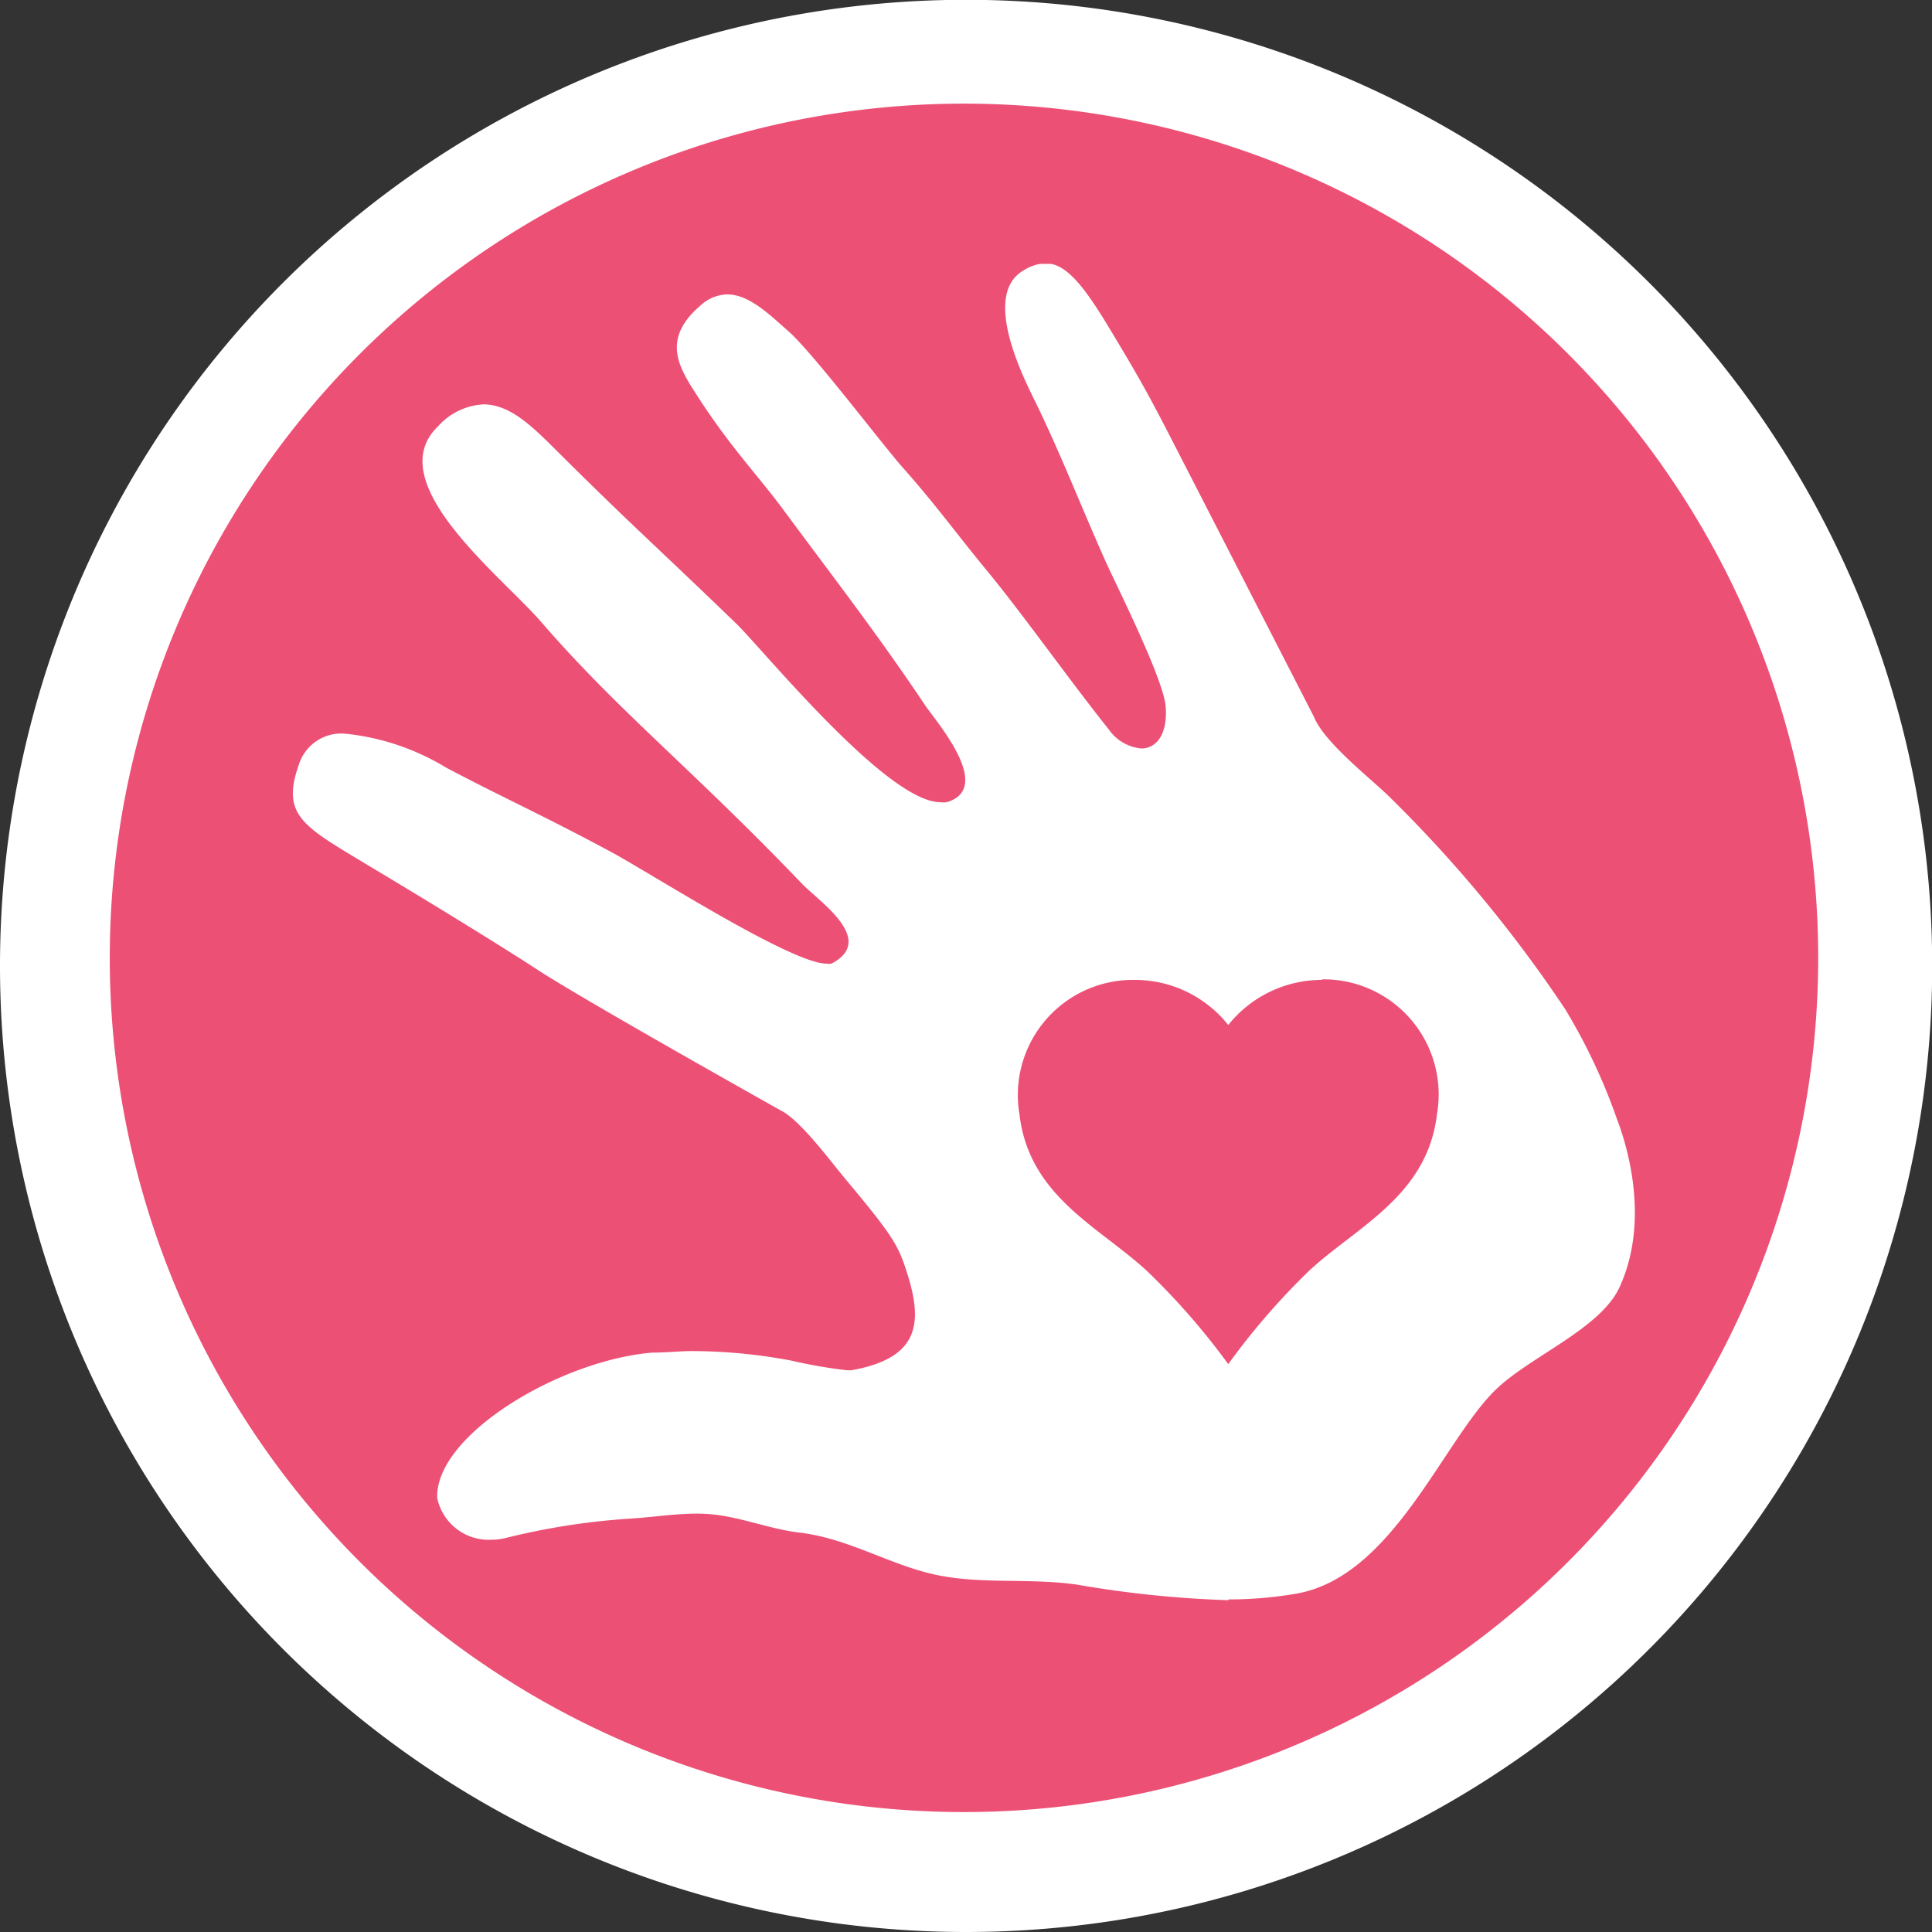
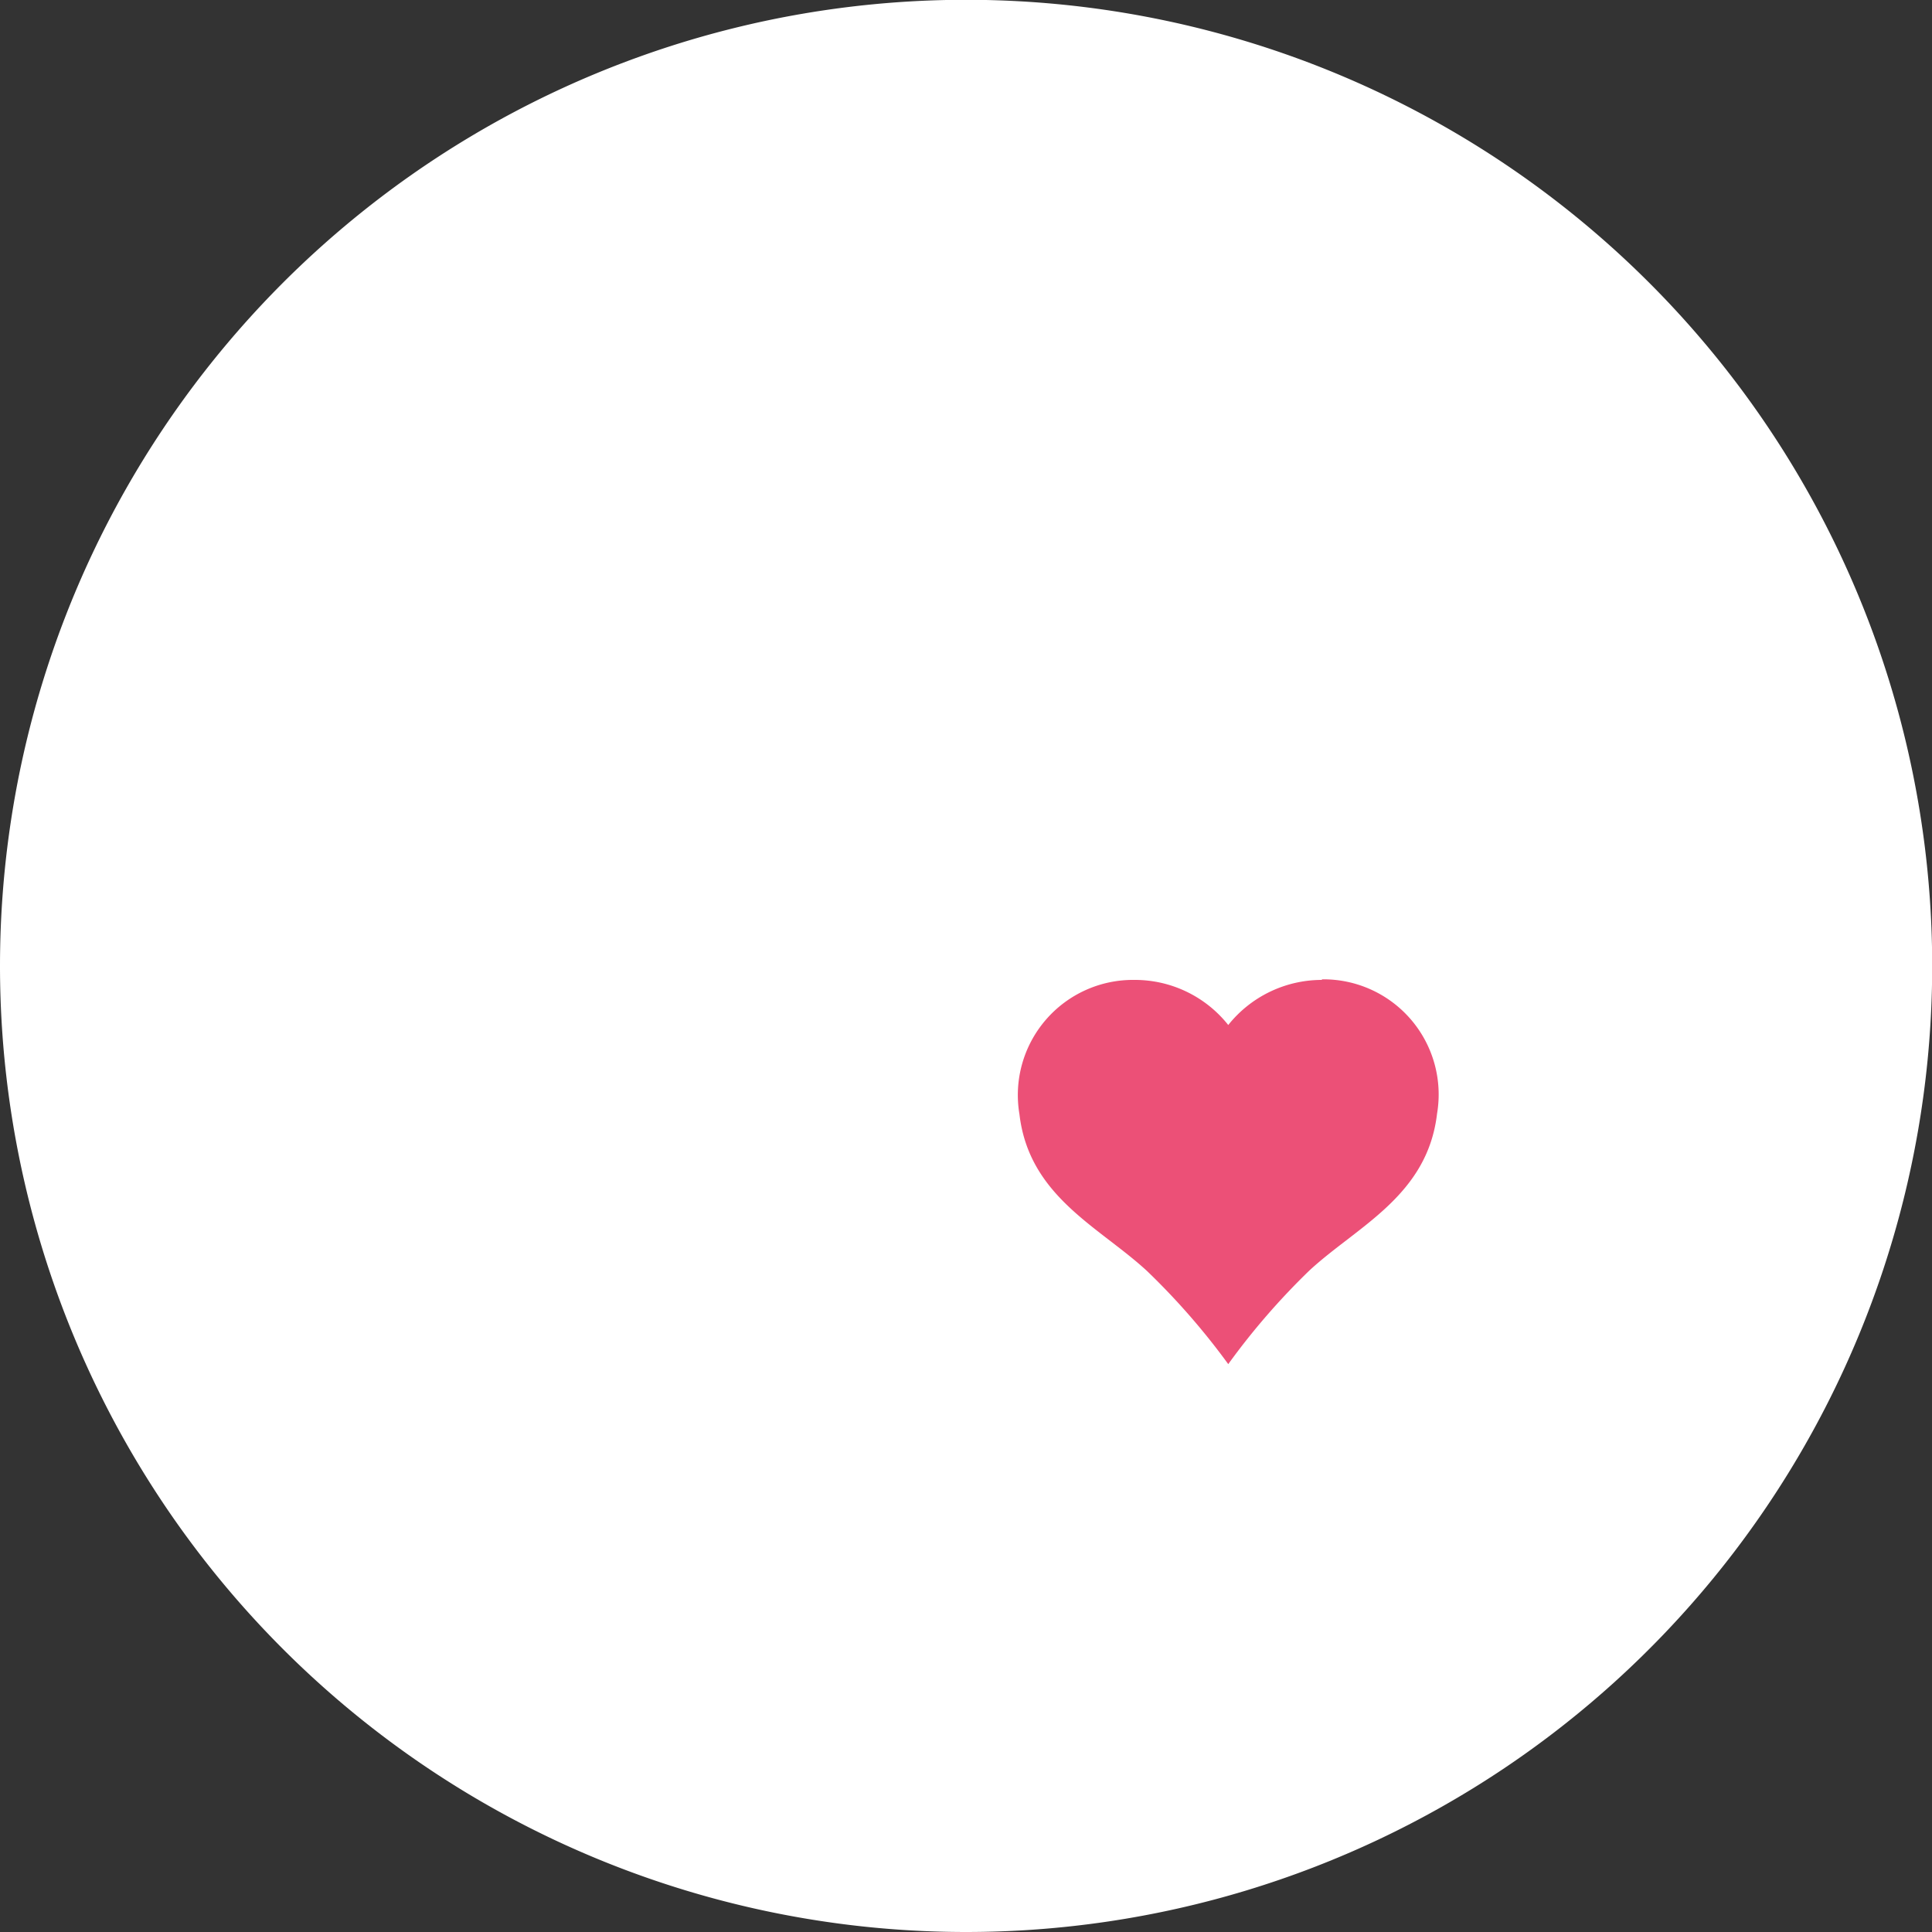
<svg xmlns="http://www.w3.org/2000/svg" viewBox="0 0 100.67 100.67">
  <rect x="0" y="0" width="100.67" height="100.67" fill="#333333" stroke="none" />
  <defs>
    <style>.cls-1{fill:none;}.cls-2{fill:#fff;}.cls-3{fill:#ec5075;}.cls-4{clip-path:url(#clip-path);}.cls-5{fill:#ec5077;}</style>
    <clipPath id="clip-path">
      <rect class="cls-1" x="15.26" y="13.75" width="69.94" height="69.63" />
    </clipPath>
  </defs>
  <g id="Layer_2" data-name="Layer 2">
    <g id="Layer_1-2" data-name="Layer 1">
      <path class="cls-2" d="M50.33,100.67A50.34,50.34,0,1,0,0,50.33a50.34,50.34,0,0,0,50.33,50.34" />
-       <path class="cls-3" d="M50.23,94.42A44.51,44.51,0,1,0,5.72,49.91,44.5,44.5,0,0,0,50.23,94.42" />
      <g class="cls-4">
        <path class="cls-2" d="M64,83.38a56.25,56.25,0,0,1-7.88-.81c-2.5-.36-5,0-7.39-.52s-4.55-1.9-7.07-2.19c-1.4-.17-2.69-.67-4.07-.89a8,8,0,0,0-1.29-.1c-1.15,0-2.31.19-3.46.26a36.34,36.34,0,0,0-6.45,1,3.09,3.09,0,0,1-.78.1,2.74,2.74,0,0,1-2.83-2.18c-.1-3.3,6.44-7.18,11.21-7.57.73,0,1.42-.08,2.08-.08a28.16,28.16,0,0,1,5.18.5,25.29,25.29,0,0,0,2.89.5l.22,0c3.45-.61,3.7-2.36,3-4.76-.53-1.73-.69-2.07-3.32-5.22-.74-.88-2.35-3.07-3.36-3.56,0,0-10.26-5.75-12.69-7.34S20.71,46,19.13,45.06c-3.3-2-4.5-2.55-3.56-5.21A2.32,2.32,0,0,1,18,38.23,12.6,12.6,0,0,1,23.25,40c2.91,1.54,5,2.46,8.57,4.38,2,1.07,9.4,5.83,11.24,5.83a.68.68,0,0,0,.27,0c2.34-1.23-.6-3.2-1.52-4.14C36,40,32.32,37.16,28.2,32.41c-2.06-2.39-8.41-7.27-5.38-10.19a3.42,3.42,0,0,1,2.37-1.15c1.32,0,2.43,1.06,3.4,2,4.34,4.33,5.38,5.18,9.78,9.43C39.81,33.91,46.22,41.8,49,41.8a1.24,1.24,0,0,0,.33,0c2.45-.72-.46-4.1-1.09-5-2.51-3.75-4.74-6.61-7.43-10.25-1.34-1.81-2.78-3.28-4.48-5.93-.93-1.44-1.91-2.93.18-4.71a2.11,2.11,0,0,1,1.38-.57c1.19,0,2.31,1.15,3.28,2,1.33,1.23,4.79,5.8,5.85,7,1.89,2.14,2.64,3.25,4.46,5.46S55.92,35.7,57.77,38a2.32,2.32,0,0,0,1.7,1c.78,0,1.38-.73,1.27-2.18s-2.61-6.4-3.15-7.61c-1.23-2.75-2.39-5.74-3.72-8.43-.48-1-2.75-5.4-.55-6.68a2.3,2.3,0,0,1,1.15-.38c1,0,1.88.95,3.37,3.44,1.93,3.2,2.19,3.75,4.32,7.9s6.31,12.3,6.31,12.3c.55,1.36,3,3.23,4,4.23a69.77,69.77,0,0,1,9.09,11,30.43,30.43,0,0,1,2.69,5.71c.41,1.06,1.81,5.16.13,8.79-1,2.15-4.63,3.58-6.42,5.3-2.77,2.66-5.38,9.82-10.47,10.66a20.71,20.71,0,0,1-3.46.29" />
      </g>
      <path class="cls-5" d="M68.88,51.06A6.24,6.24,0,0,0,64,53.41a6.21,6.21,0,0,0-4.88-2.35,6,6,0,0,0-6,7c.5,4.28,4.15,5.86,6.65,8.17A36.71,36.71,0,0,1,64,71.08h0a36.71,36.71,0,0,1,4.23-4.88c2.5-2.31,6.15-3.89,6.65-8.17a6,6,0,0,0-6-7" />
    </g>
  </g>
</svg>